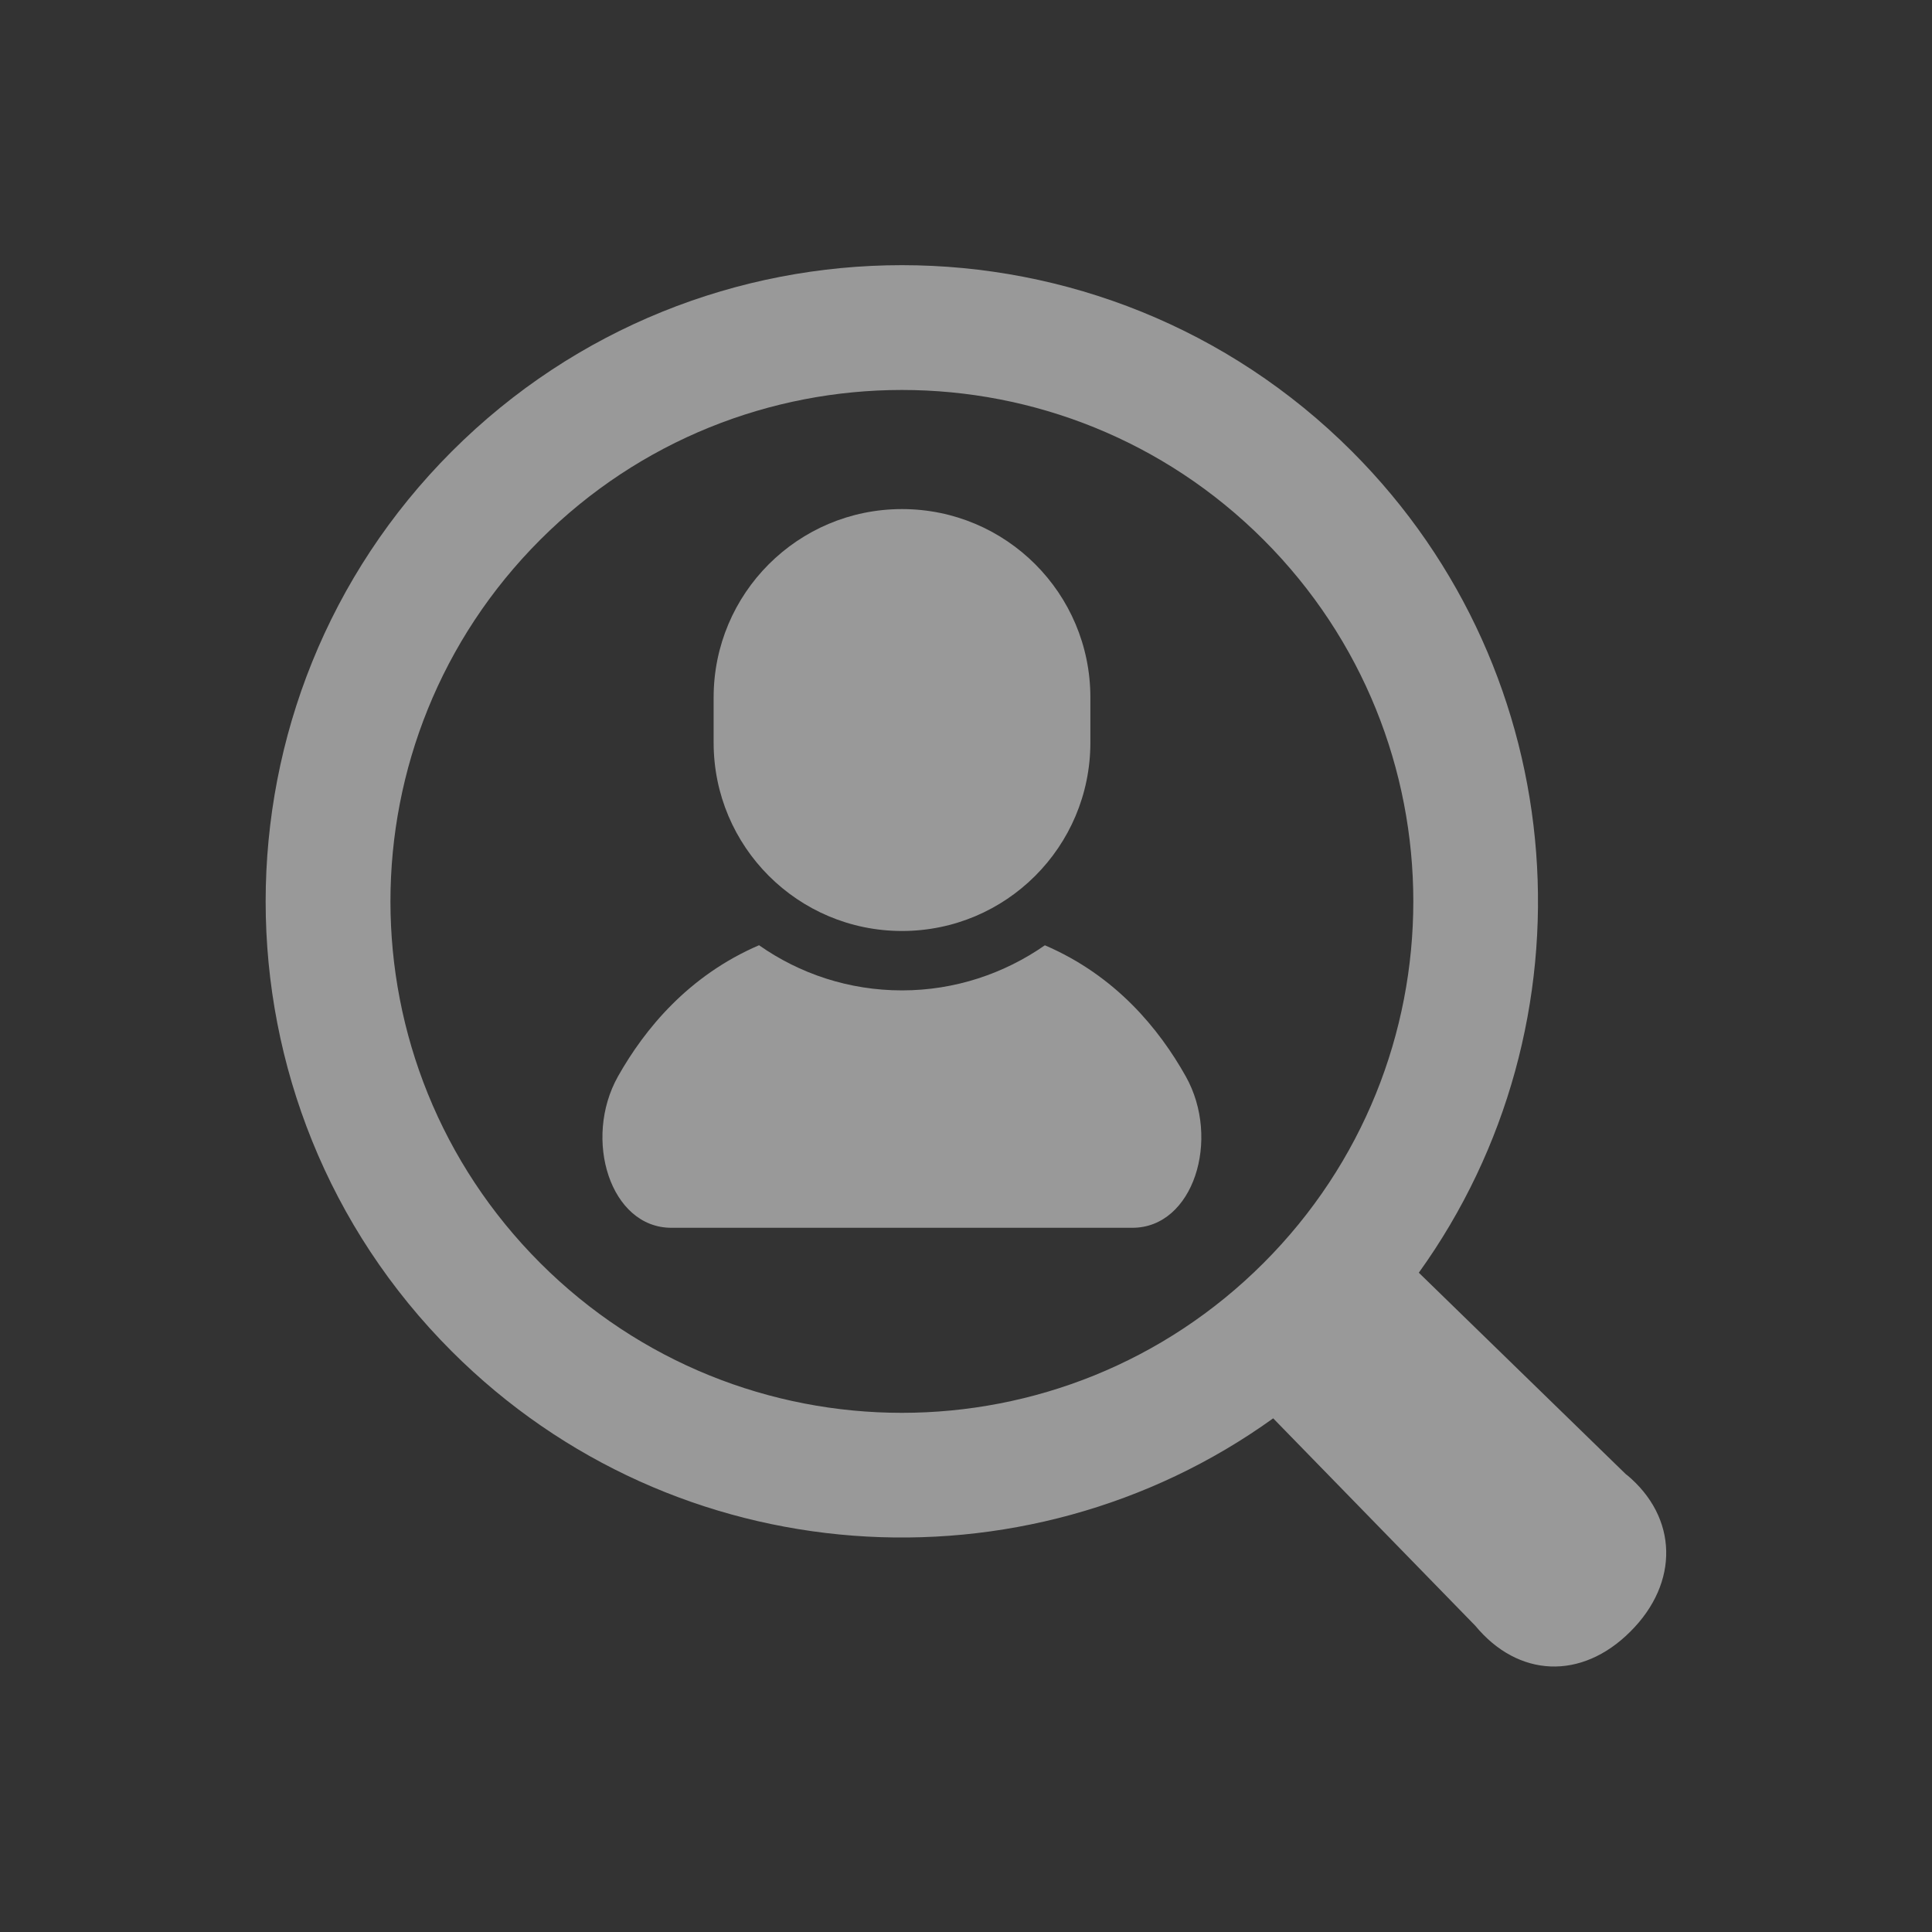
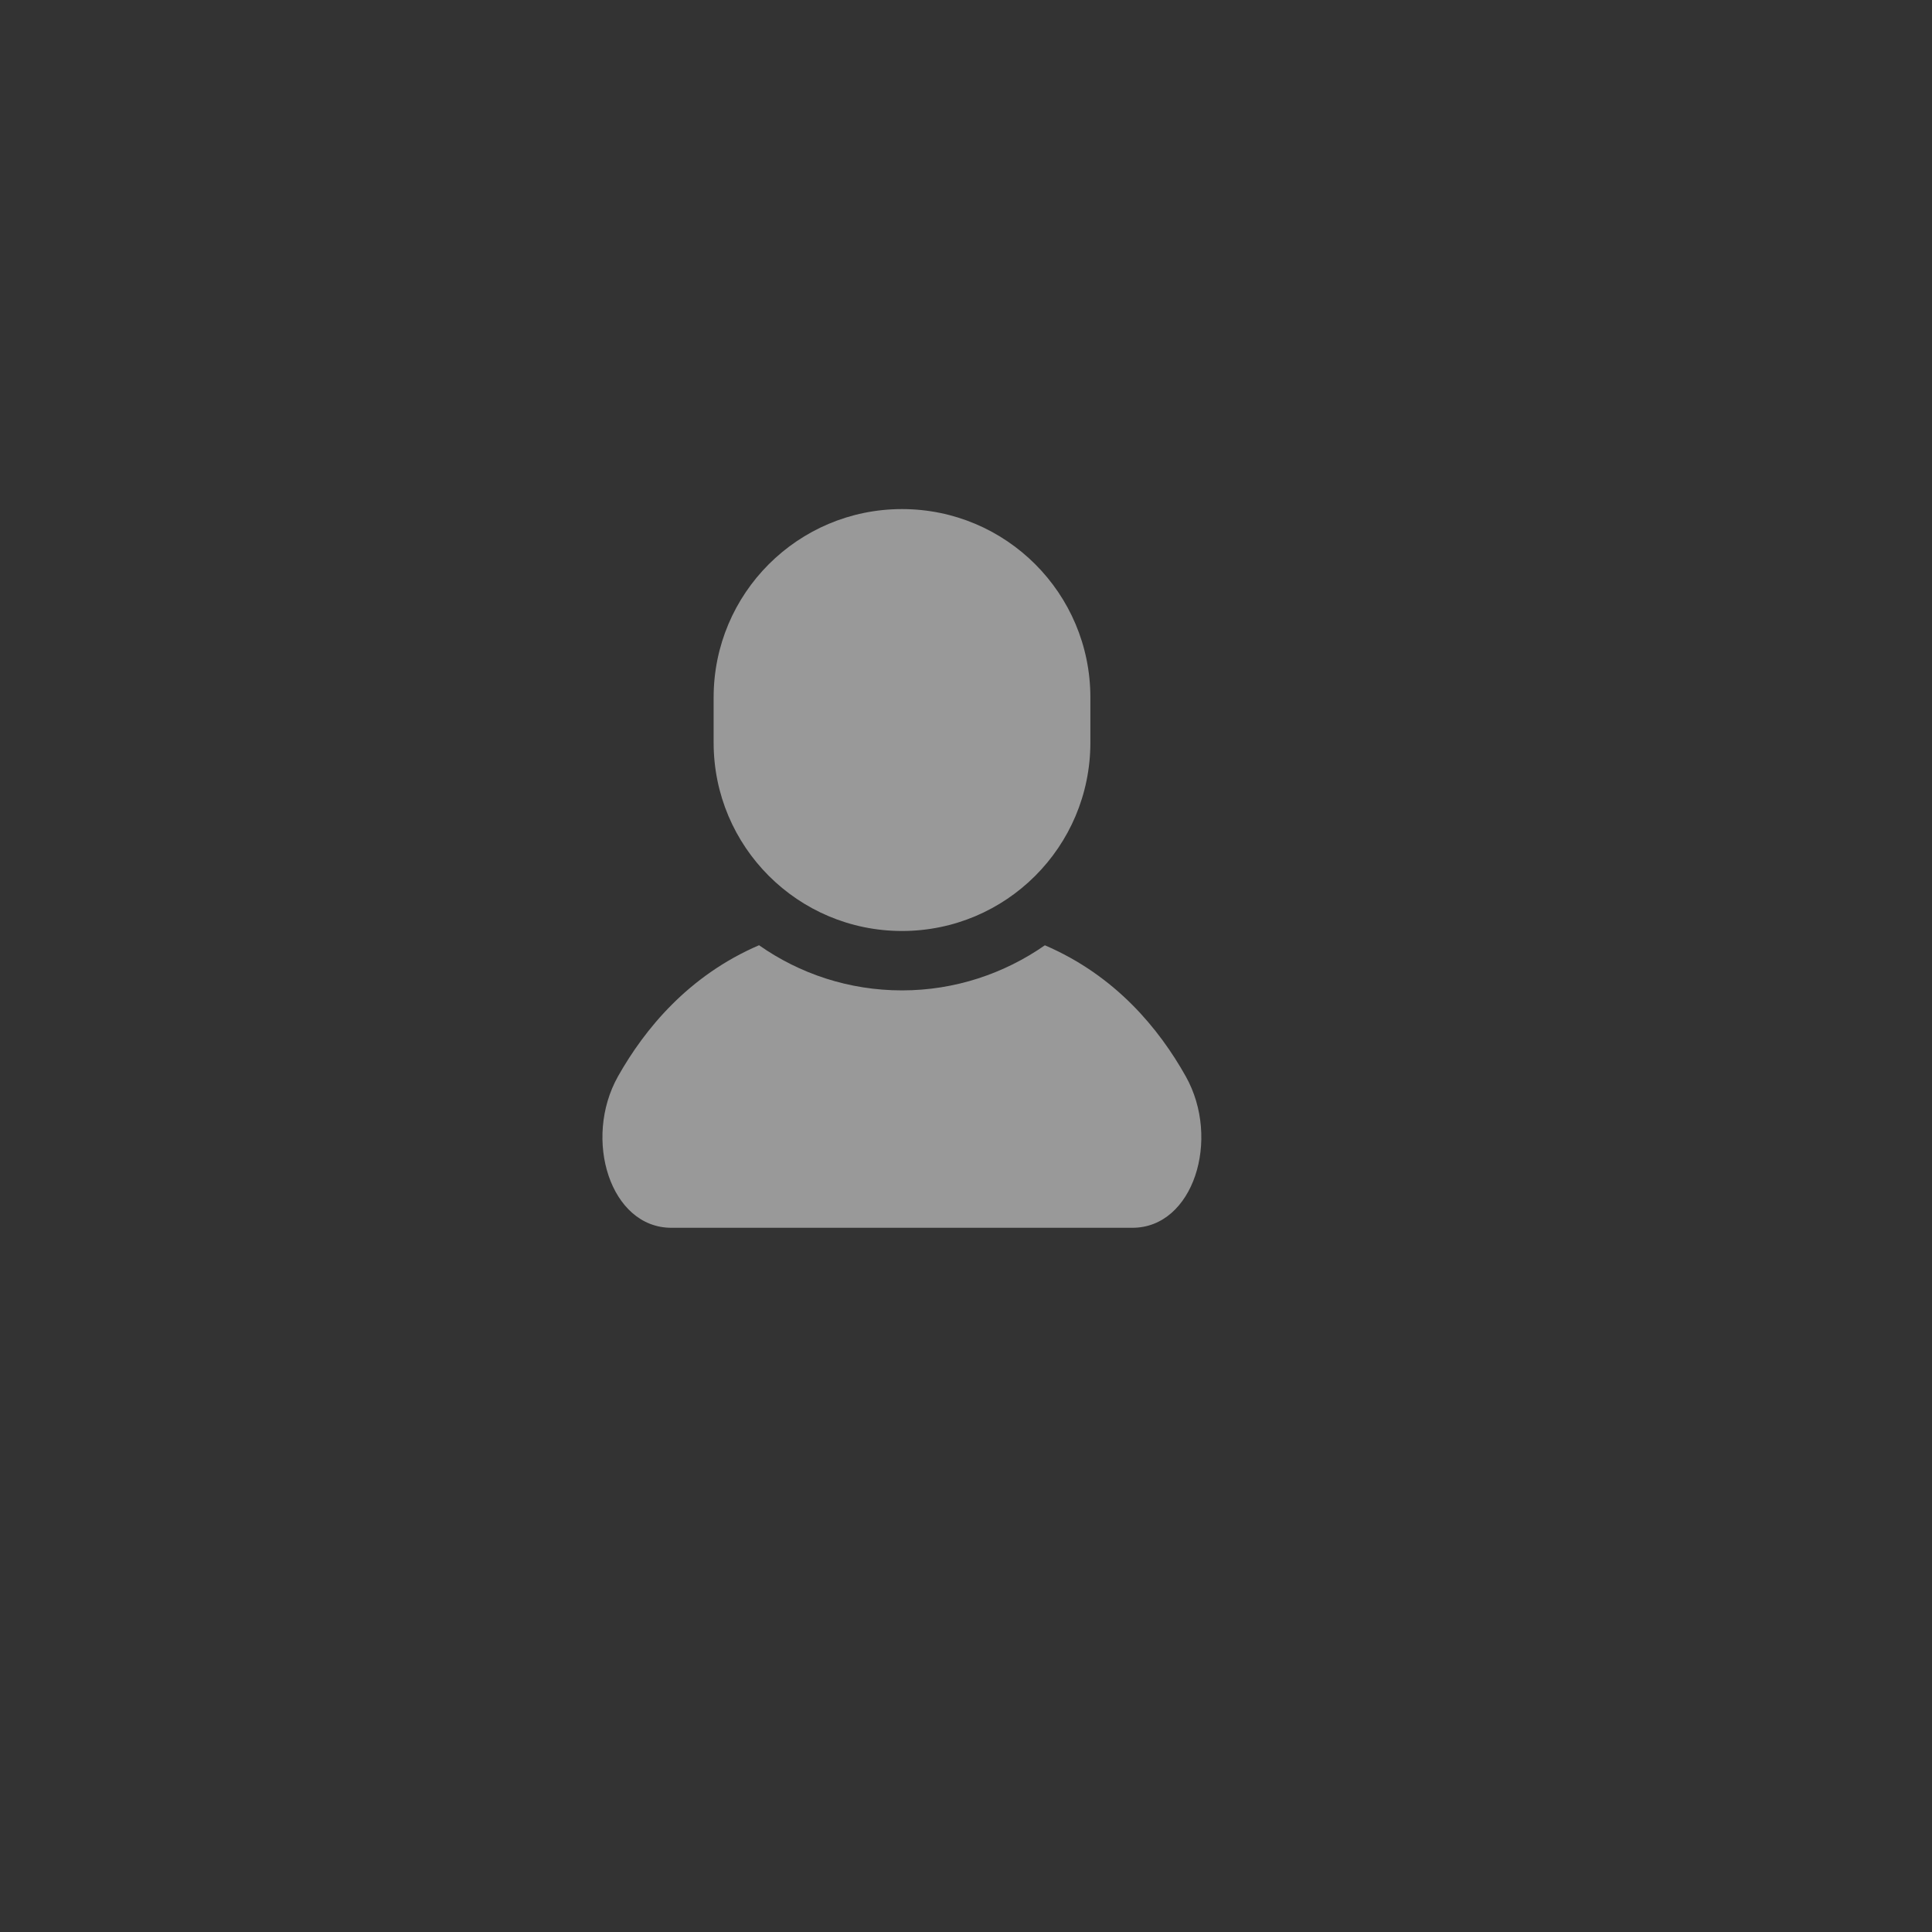
<svg xmlns="http://www.w3.org/2000/svg" id="_レイヤー_1" viewBox="0 0 80 80">
  <rect x="0" y="0" width="80" height="80" fill="#333333" stroke="none" />
  <defs>
    <style>.cls-1{fill:#fff;}.cls-2{opacity:.5;}</style>
  </defs>
  <g class="cls-2">
    <path class="cls-1" d="m43.27,39.14c-1.68,1.17-3.72,1.87-5.92,1.87s-4.24-.69-5.92-1.87c-2.93,1.26-4.74,3.48-5.84,5.43-1.46,2.6-.32,6.27,2.21,6.27h19.09c2.53,0,3.67-3.67,2.21-6.27-1.1-1.96-2.9-4.17-5.84-5.43Z" />
    <path class="cls-1" d="m37.35,38.55c4.31,0,7.8-3.49,7.8-7.8v-1.87c0-4.31-3.49-7.8-7.8-7.8s-7.8,3.49-7.8,7.8v1.87c0,4.31,3.49,7.8,7.8,7.8Z" />
-     <path class="cls-1" d="m67.35,61.07l-8.6-8.37c7.4-10.29,6.48-24.76-2.77-34.01-10.28-10.28-26.99-10.28-37.27,0-10.28,10.28-10.28,27,0,37.27,9.25,9.25,23.72,10.17,34.01,2.77l8.37,8.59c1.77,2.14,4.39,2.27,6.42.24,2.03-2.02,1.98-4.73-.16-6.5Zm-44.98-8.77c-8.27-8.27-8.27-21.68,0-29.95,8.27-8.27,21.68-8.27,29.95,0,8.27,8.27,8.27,21.68,0,29.95-8.27,8.27-21.68,8.27-29.95,0Z" />
  </g>
</svg>